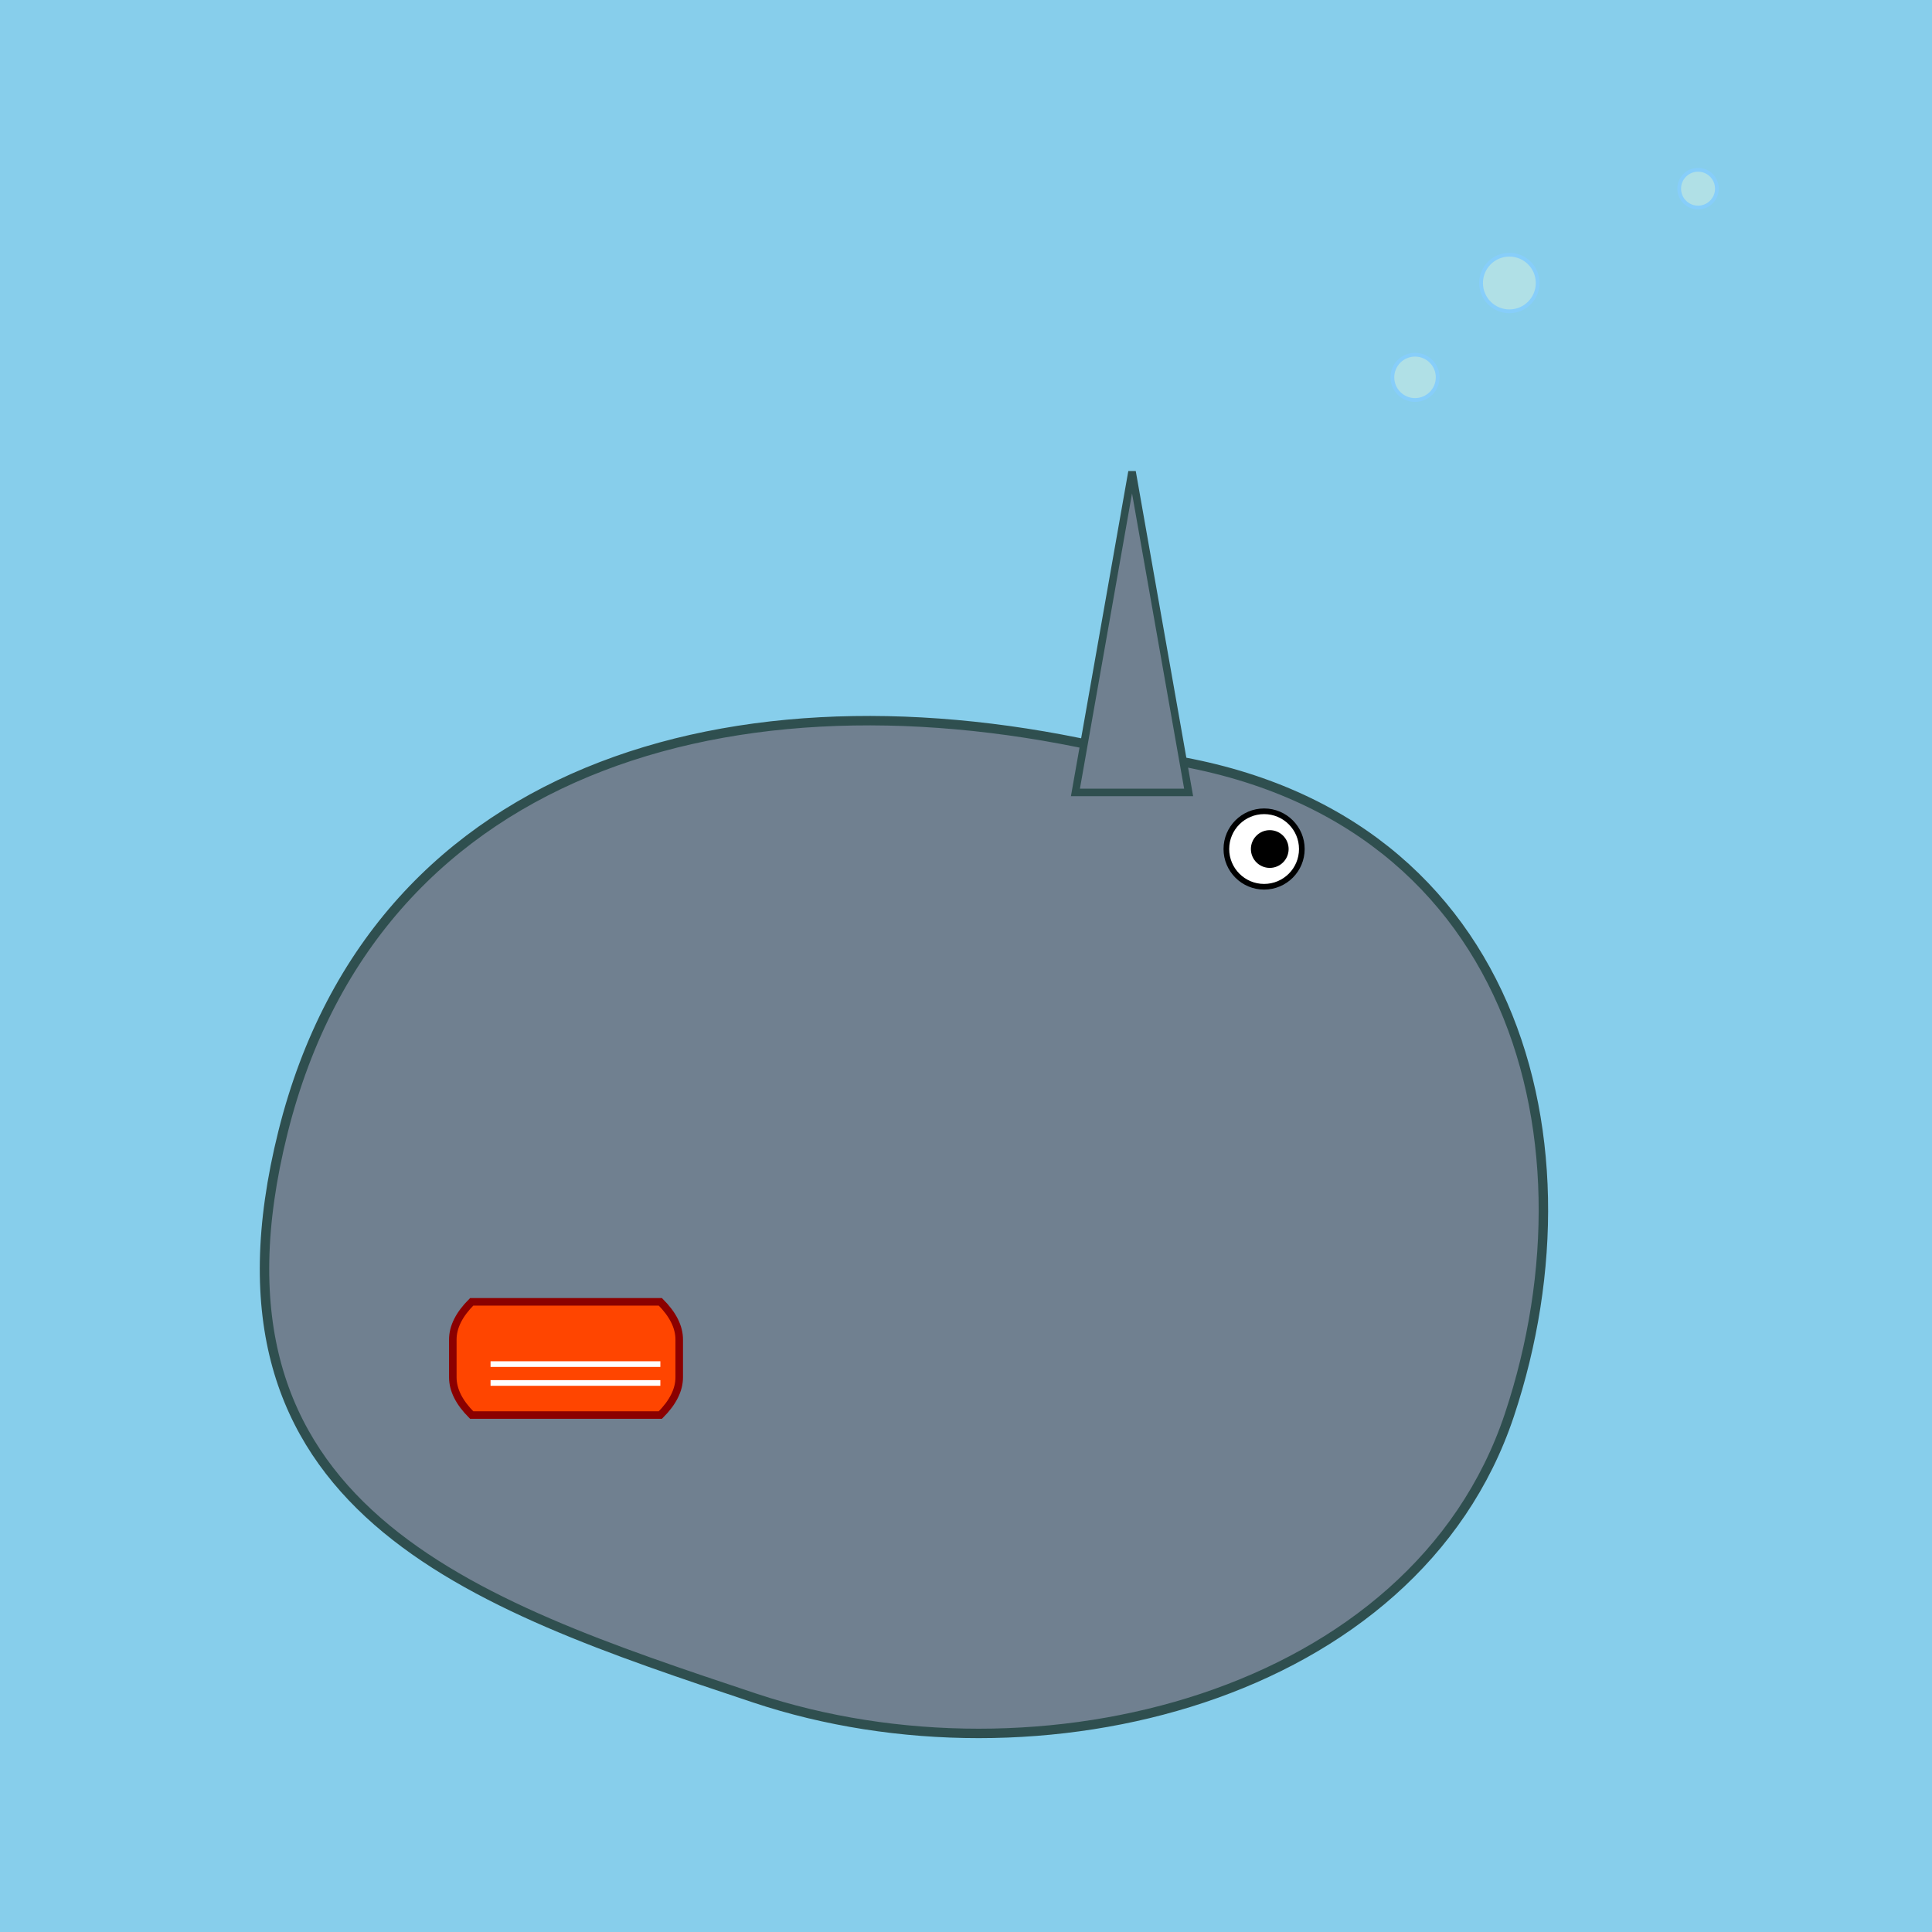
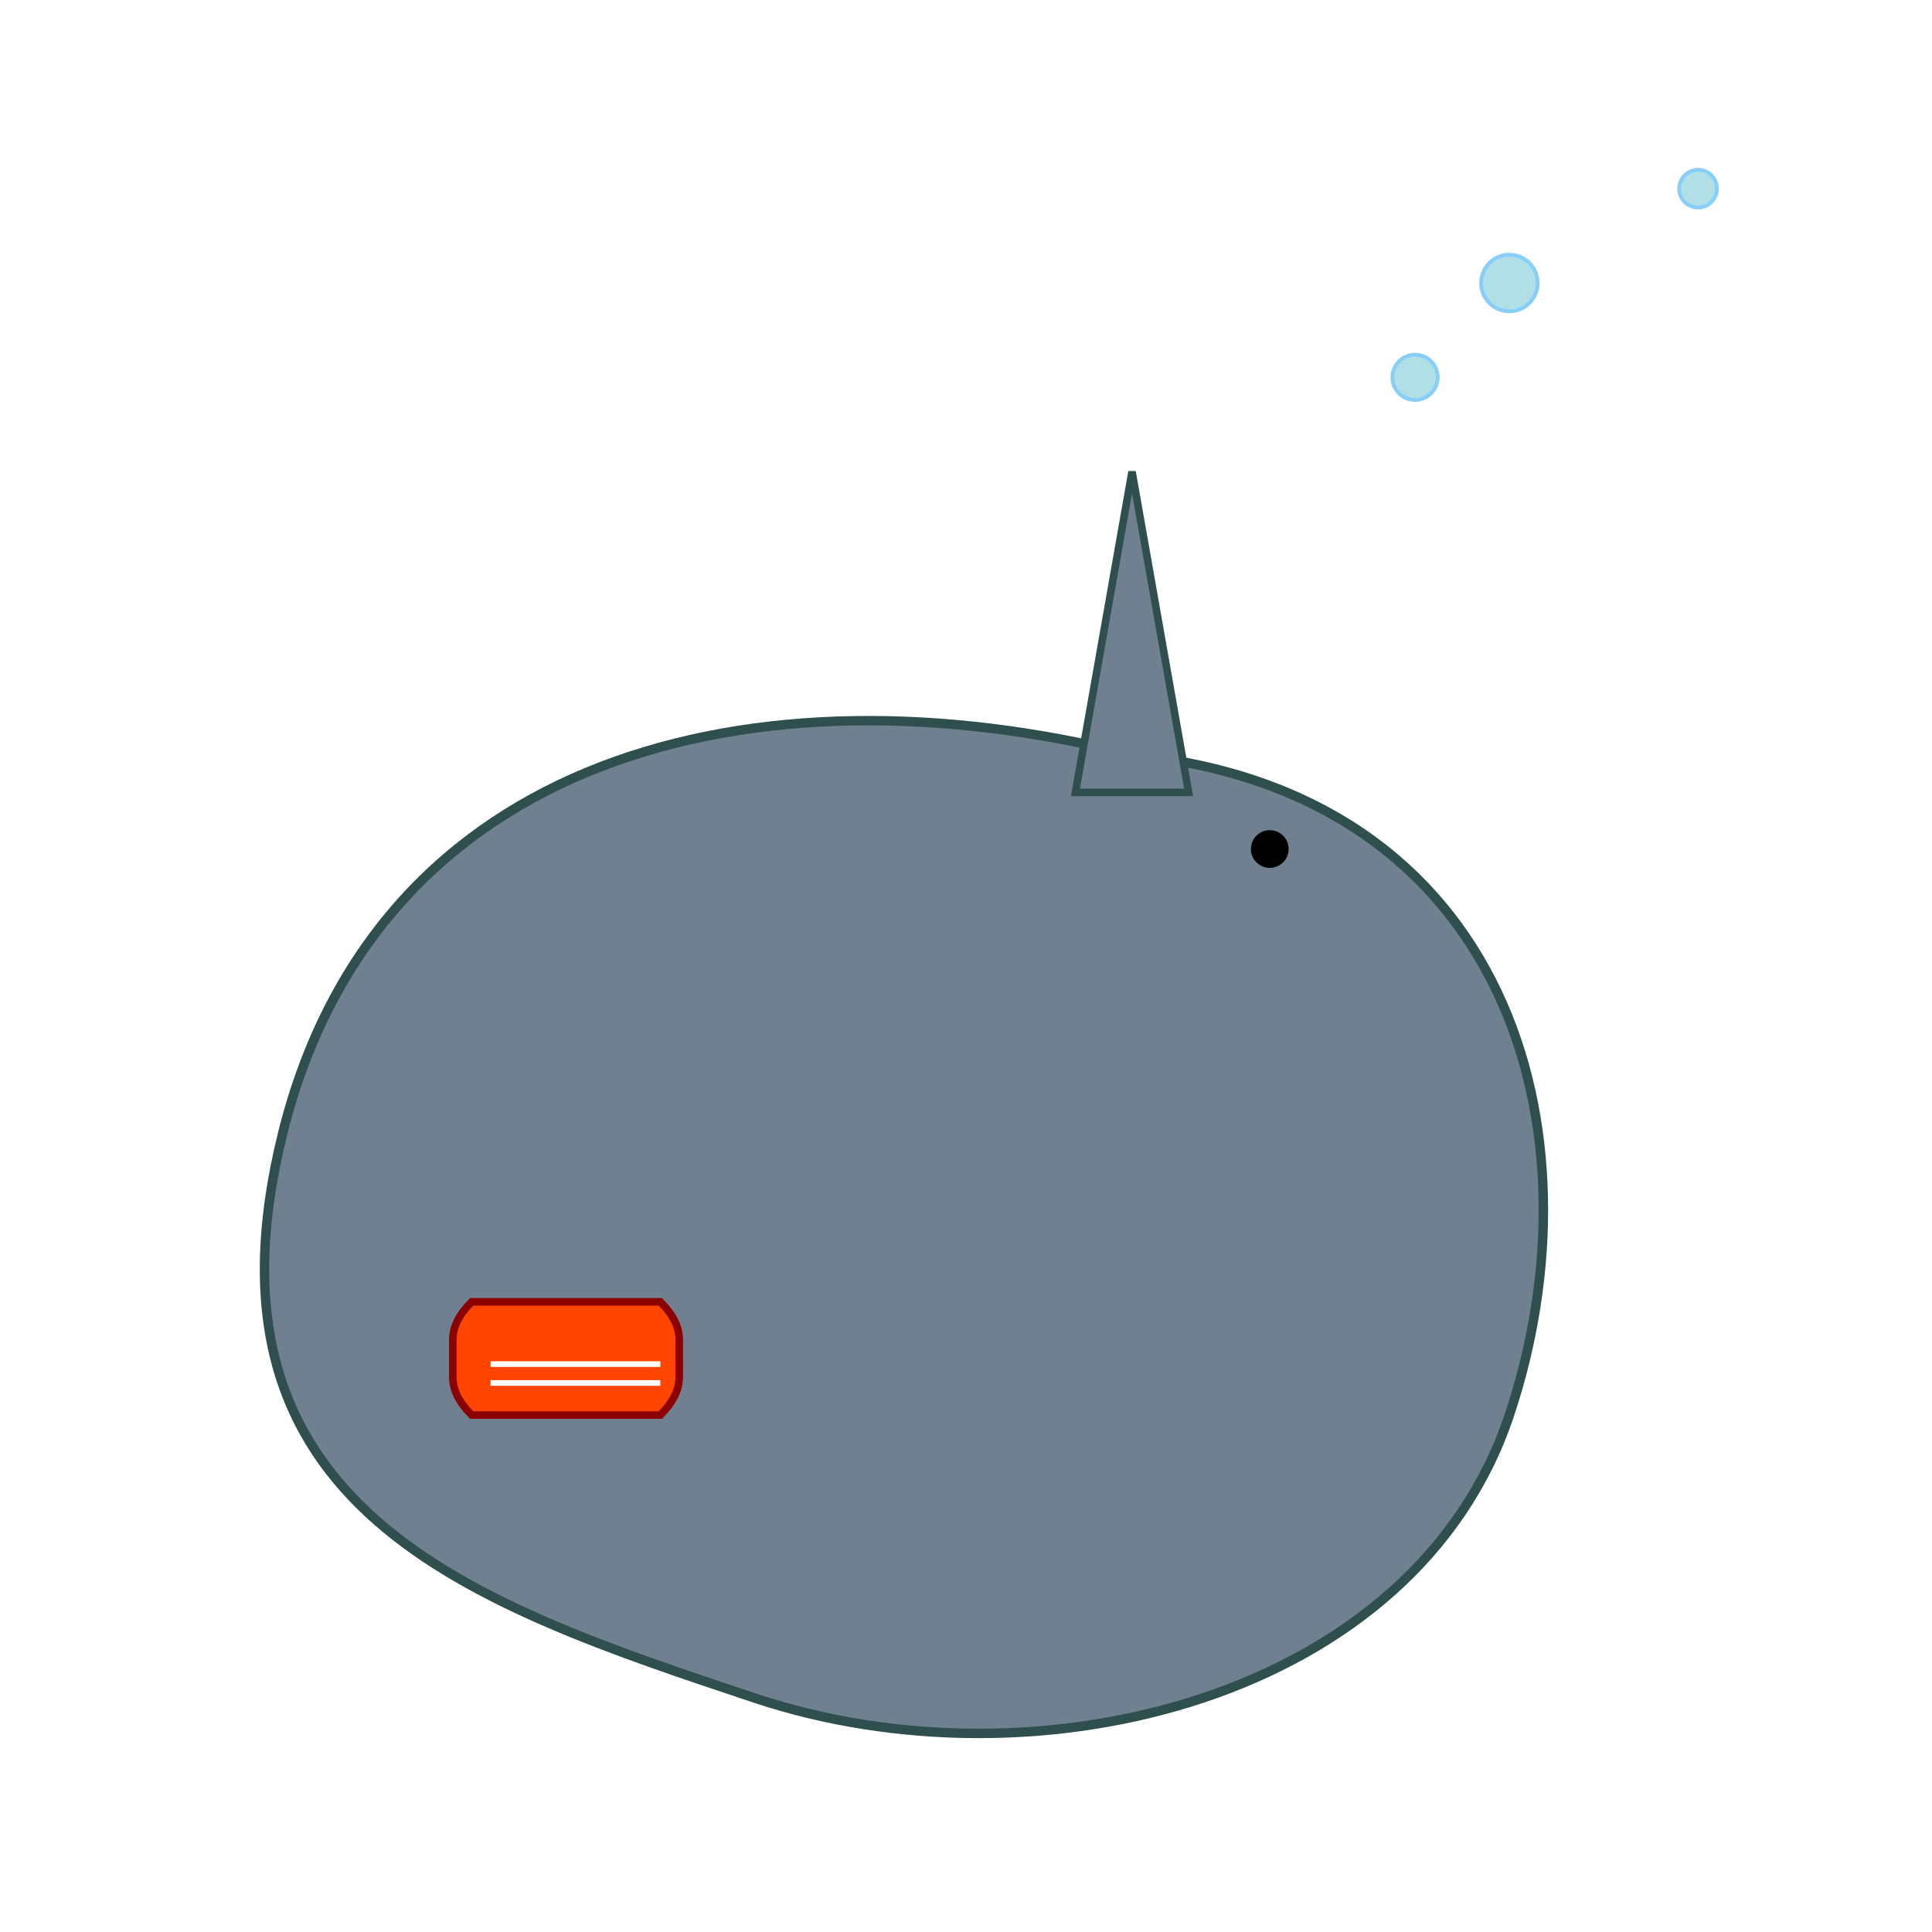
<svg xmlns="http://www.w3.org/2000/svg" id="svg-1" class="drawing" viewBox="0 0 1024 1024">
  <title id="title-1">Tubarão com Tênis</title>
  <desc id="desc-1">Este tubarão não está caçando, está desfilando com seu tênis estiloso no fundo do mar!</desc>
-   <rect id="background-1" class="background" x="0" y="0" width="1024" height="1024" fill="#87CEEB" />
  <path id="shark-body-1" class="shark" d="M150,600 C200,400 400,350 600,400 C800,420 850,600 800,750 C750,900 550,950 400,900 C250,850 100,800 150,600 Z" fill="#708090" stroke="#2F4F4F" stroke-width="5" />
-   <circle id="shark-eye-1" class="shark-eye" cx="670" cy="450" r="20" fill="#FFFFFF" stroke="#000000" stroke-width="3" />
  <circle id="shark-pupil-1" class="shark-eye" cx="673" cy="450" r="10" fill="#000000" />
  <path id="sneaker-1" class="sneaker" d="M250,750 L350,750 Q360,740 360,730 L360,710 Q360,700 350,690 L250,690 Q240,700 240,710 L240,730 Q240,740 250,750 Z" fill="#FF4500" stroke="#8B0000" stroke-width="4" />
  <line id="sneaker-lace-1" class="sneaker-lace" x1="260" y1="733" x2="350" y2="733" stroke="#FFFFFF" stroke-width="3" />
  <line id="sneaker-lace-2" class="sneaker-lace" x1="260" y1="723" x2="350" y2="723" stroke="#FFFFFF" stroke-width="3" />
  <path id="dorsal-fin-1" class="fin" d="M570,420 L600,250 L630,420 Z" fill="#708090" stroke="#2F4F4F" stroke-width="4" />
  <circle id="bubble-1" class="bubble" cx="800" cy="150" r="15" fill="#B0E0E6" stroke="#87CEFA" stroke-width="2" />
  <circle id="bubble-2" class="bubble" cx="900" cy="100" r="10" fill="#B0E0E6" stroke="#87CEFA" stroke-width="2" />
  <circle id="bubble-3" class="bubble" cx="750" cy="200" r="12" fill="#B0E0E6" stroke="#87CEFA" stroke-width="2" />
</svg>